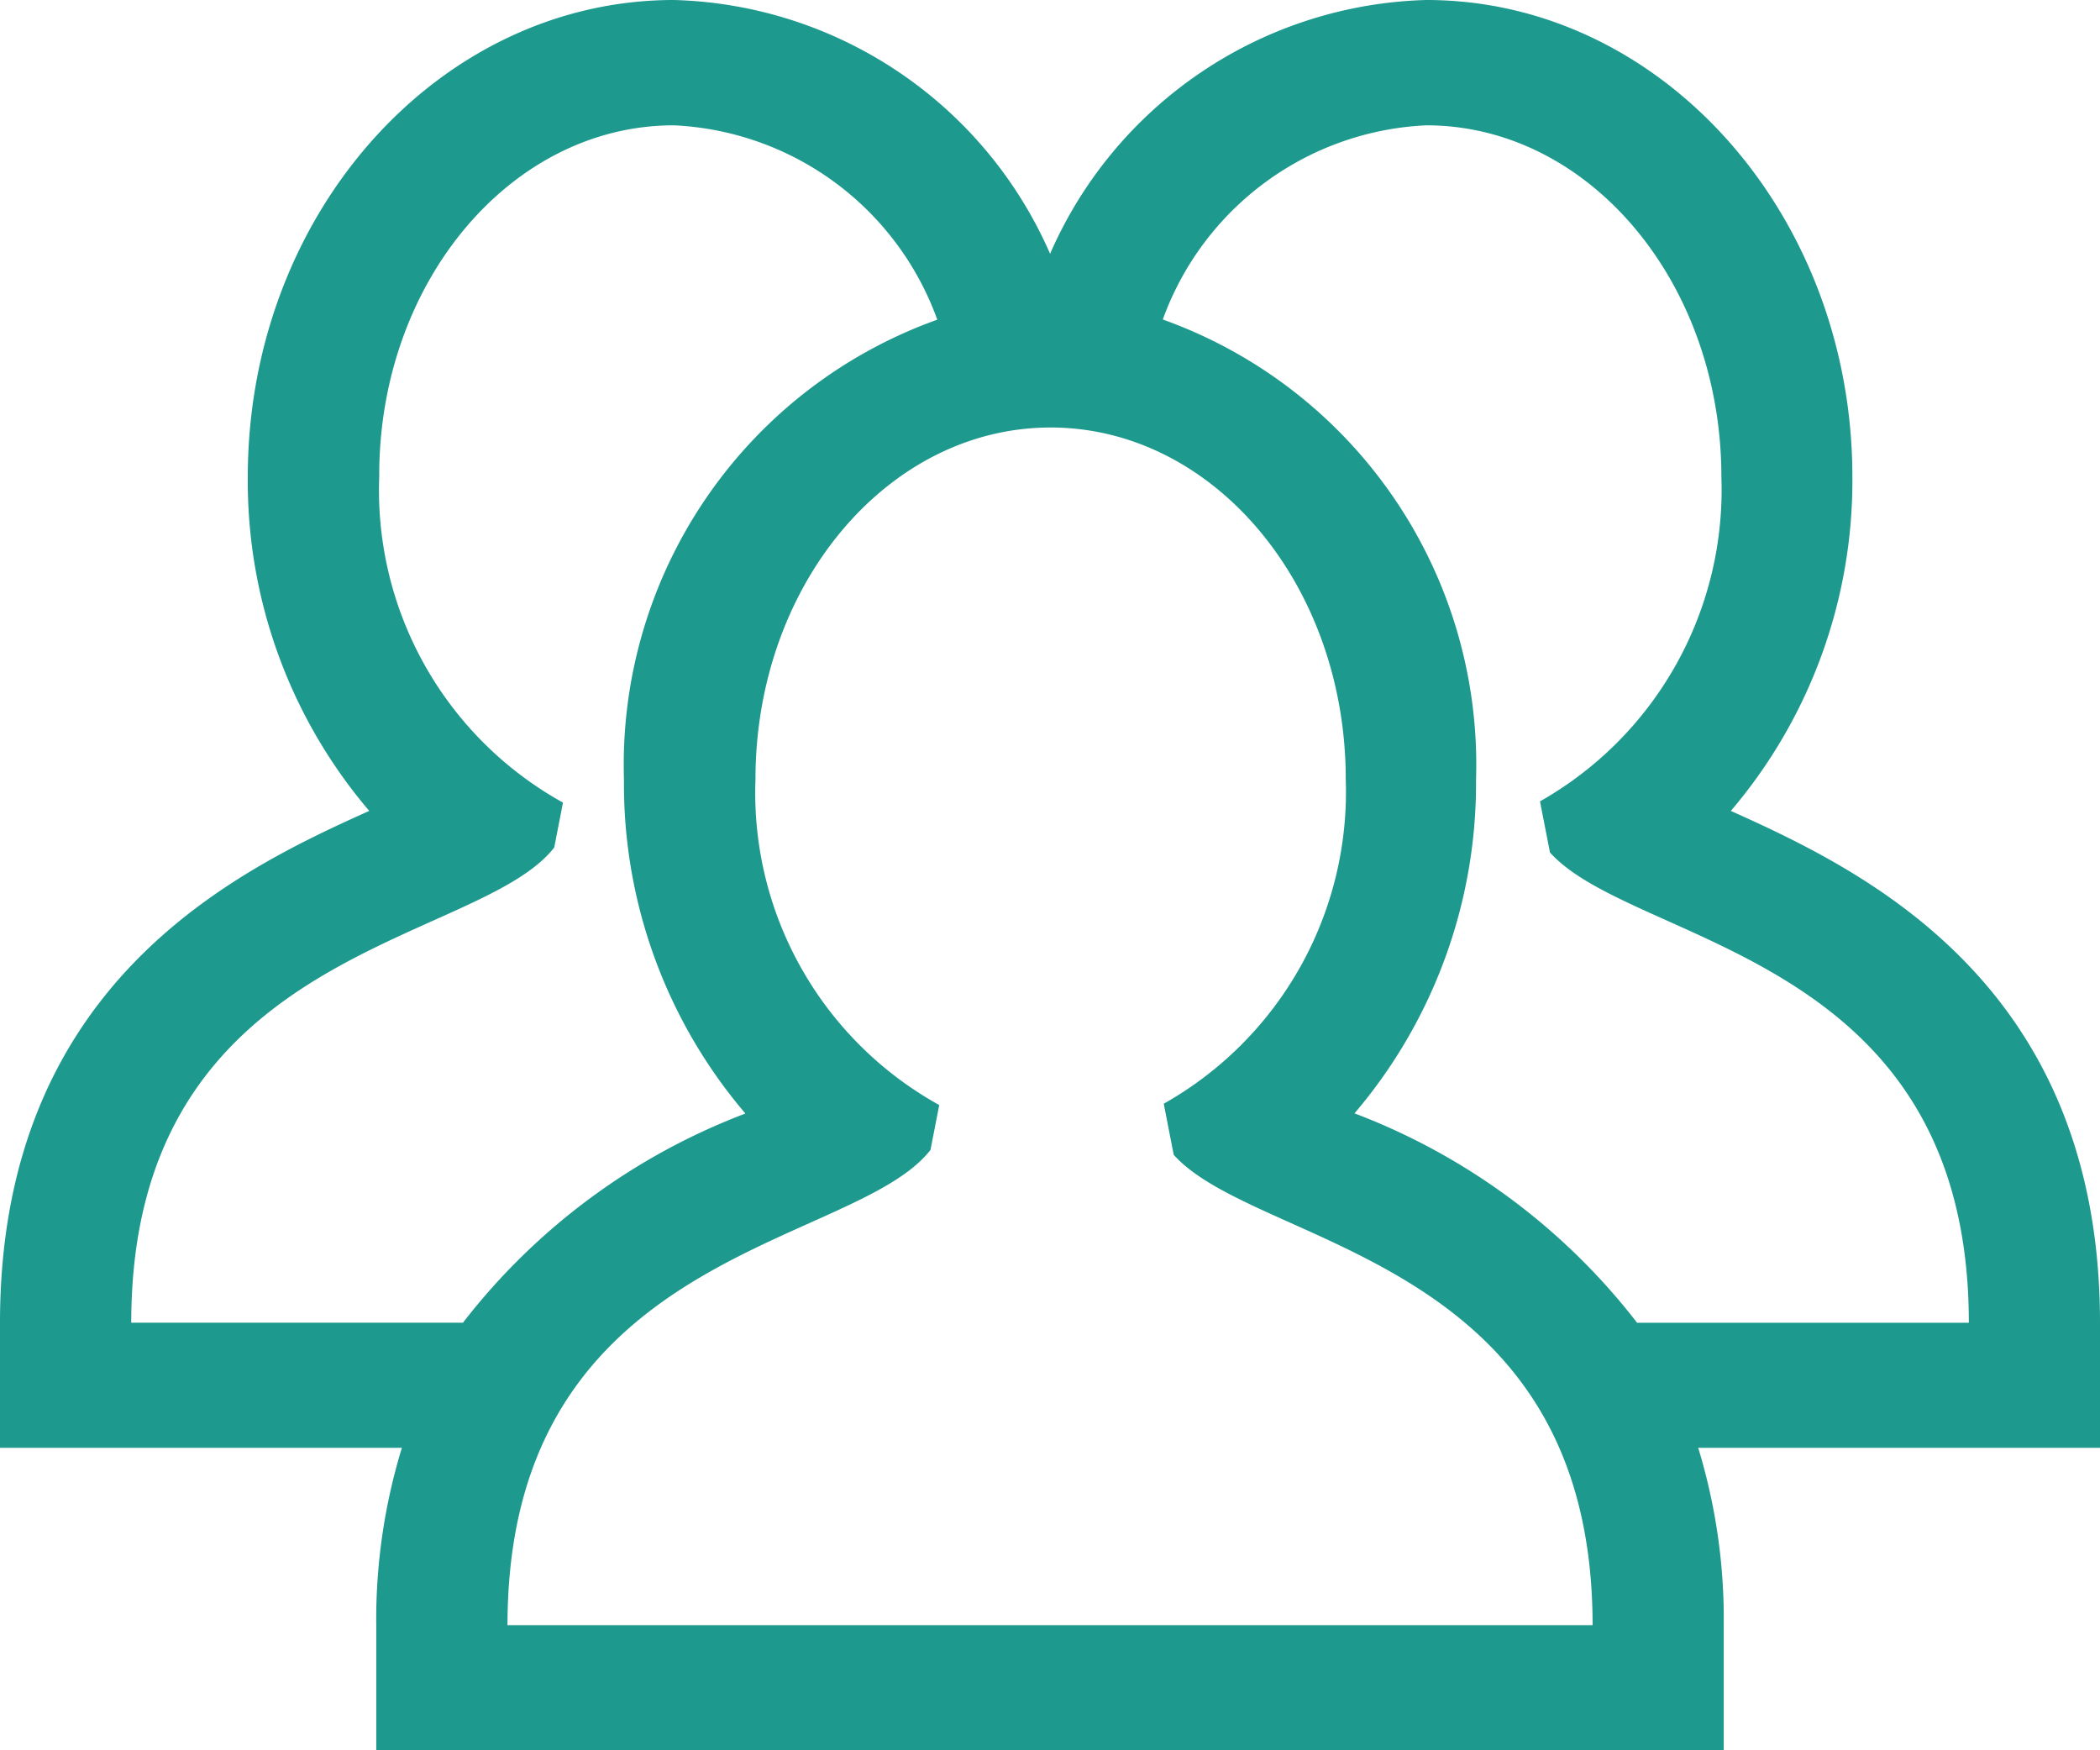
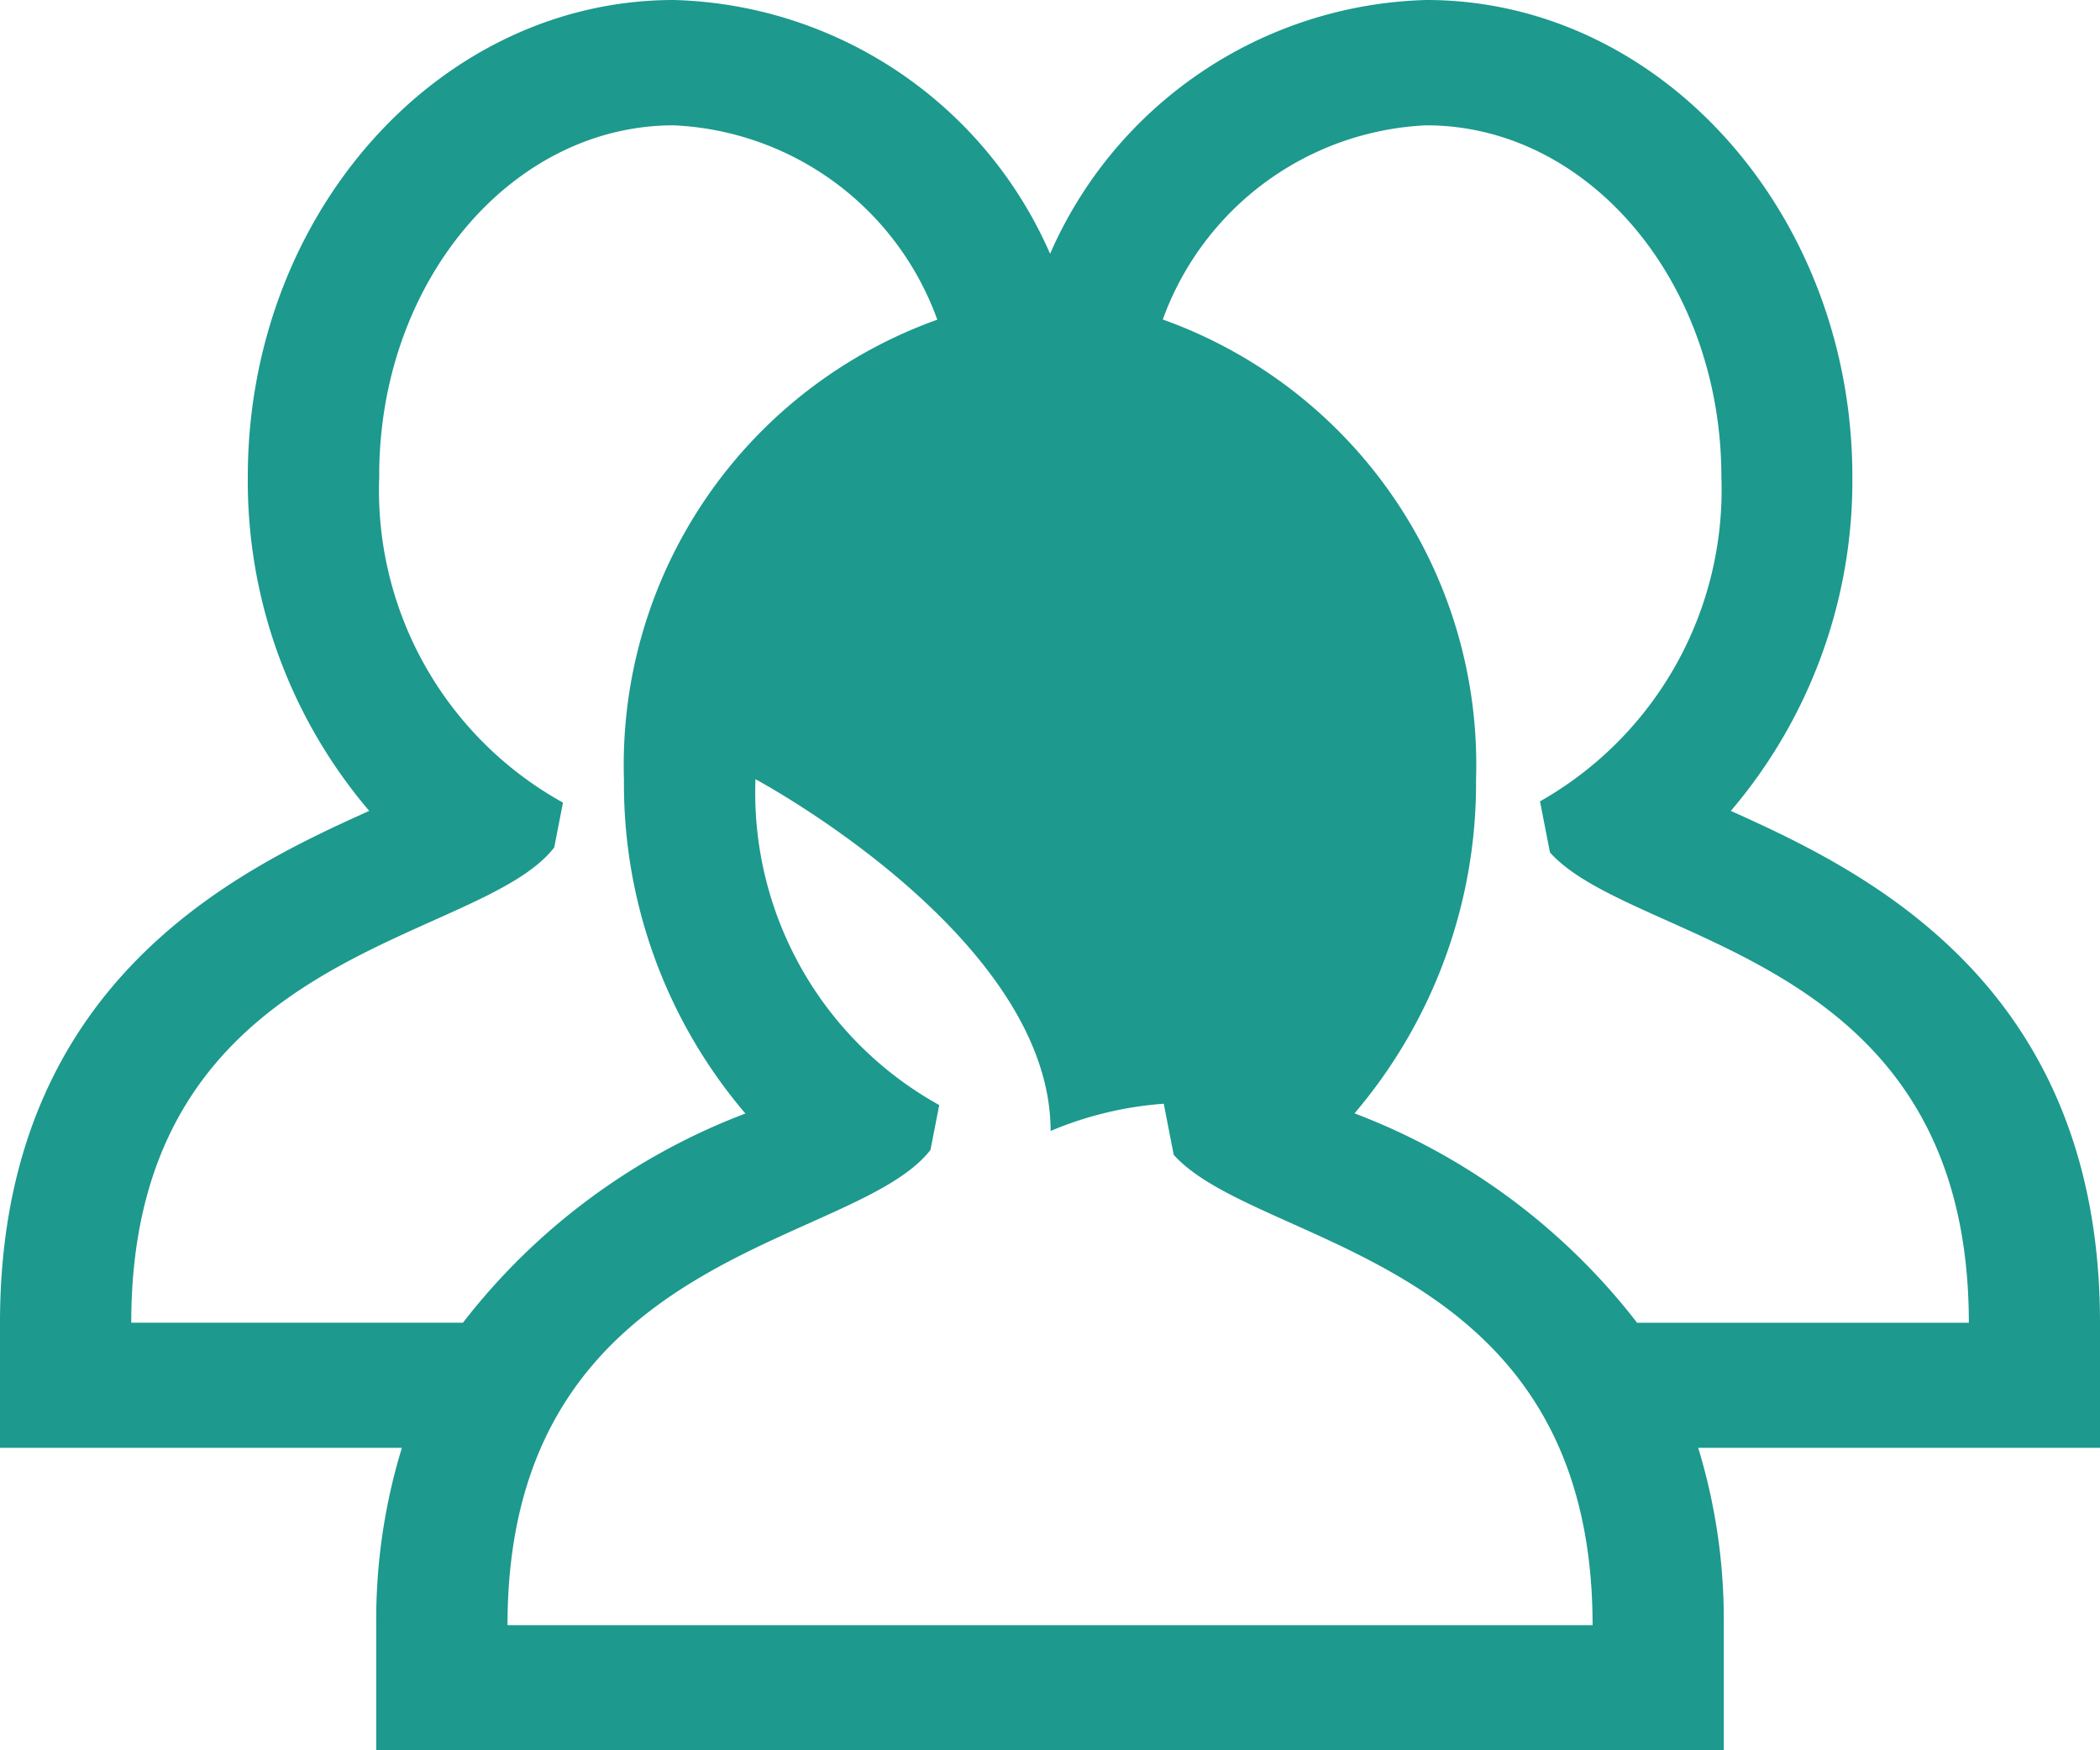
<svg xmlns="http://www.w3.org/2000/svg" width="24" height="20" viewBox="0 0 24 20">
  <g id="group" transform="translate(0 -6.168)">
-     <path id="Path_21" data-name="Path 21" d="M19.781,15.434a5.817,5.817,0,0,0,1.389-3.817c0-3-2.184-5.449-4.869-5.449a4.833,4.833,0,0,0-4.3,2.9,4.833,4.833,0,0,0-4.3-2.9c-2.685,0-4.869,2.444-4.869,5.449a5.805,5.805,0,0,0,1.388,3.817C2.692,16.12,0,17.407,0,21.282v1.43H4.593A6.7,6.7,0,0,0,4.3,24.738v1.43H19.7v-1.43a6.7,6.7,0,0,0-.292-2.026H24v-1.43C24,17.408,21.308,16.12,19.781,15.434ZM5.291,21.282H1.5c0-4.306,3.956-4.3,4.834-5.43l.1-.513a4.079,4.079,0,0,1-2.1-3.723C4.326,9.4,5.837,7.6,7.7,7.6a3.366,3.366,0,0,1,3.012,2.221,5.4,5.4,0,0,0-3.581,5.254,5.8,5.8,0,0,0,1.388,3.817A7.393,7.393,0,0,0,5.291,21.282Zm6.753,3.456H5.8c0-4.305,3.956-4.3,4.834-5.43l.1-.513a4.079,4.079,0,0,1-2.1-3.723c0-2.219,1.51-4.019,3.373-4.019s3.373,1.8,3.373,4.019A4.09,4.09,0,0,1,13.3,18.78l.114.584c.963,1.071,4.787,1.141,4.787,5.374Zm6.665-3.456A7.393,7.393,0,0,0,15.48,18.89a5.817,5.817,0,0,0,1.389-3.817,5.4,5.4,0,0,0-3.58-5.254A3.366,3.366,0,0,1,16.3,7.6c1.863,0,3.373,1.8,3.373,4.019A4.09,4.09,0,0,1,17.6,15.325l.114.584c.963,1.071,4.787,1.141,4.787,5.374h-3.8Z" fill="#1d998e" />
+     <path id="Path_21" data-name="Path 21" d="M19.781,15.434a5.817,5.817,0,0,0,1.389-3.817c0-3-2.184-5.449-4.869-5.449a4.833,4.833,0,0,0-4.3,2.9,4.833,4.833,0,0,0-4.3-2.9c-2.685,0-4.869,2.444-4.869,5.449a5.805,5.805,0,0,0,1.388,3.817C2.692,16.12,0,17.407,0,21.282v1.43H4.593A6.7,6.7,0,0,0,4.3,24.738v1.43H19.7v-1.43a6.7,6.7,0,0,0-.292-2.026H24v-1.43C24,17.408,21.308,16.12,19.781,15.434ZM5.291,21.282H1.5c0-4.306,3.956-4.3,4.834-5.43l.1-.513a4.079,4.079,0,0,1-2.1-3.723C4.326,9.4,5.837,7.6,7.7,7.6a3.366,3.366,0,0,1,3.012,2.221,5.4,5.4,0,0,0-3.581,5.254,5.8,5.8,0,0,0,1.388,3.817A7.393,7.393,0,0,0,5.291,21.282Zm6.753,3.456H5.8c0-4.305,3.956-4.3,4.834-5.43l.1-.513a4.079,4.079,0,0,1-2.1-3.723s3.373,1.8,3.373,4.019A4.09,4.09,0,0,1,13.3,18.78l.114.584c.963,1.071,4.787,1.141,4.787,5.374Zm6.665-3.456A7.393,7.393,0,0,0,15.48,18.89a5.817,5.817,0,0,0,1.389-3.817,5.4,5.4,0,0,0-3.58-5.254A3.366,3.366,0,0,1,16.3,7.6c1.863,0,3.373,1.8,3.373,4.019A4.09,4.09,0,0,1,17.6,15.325l.114.584c.963,1.071,4.787,1.141,4.787,5.374h-3.8Z" fill="#1d998e" />
  </g>
</svg>